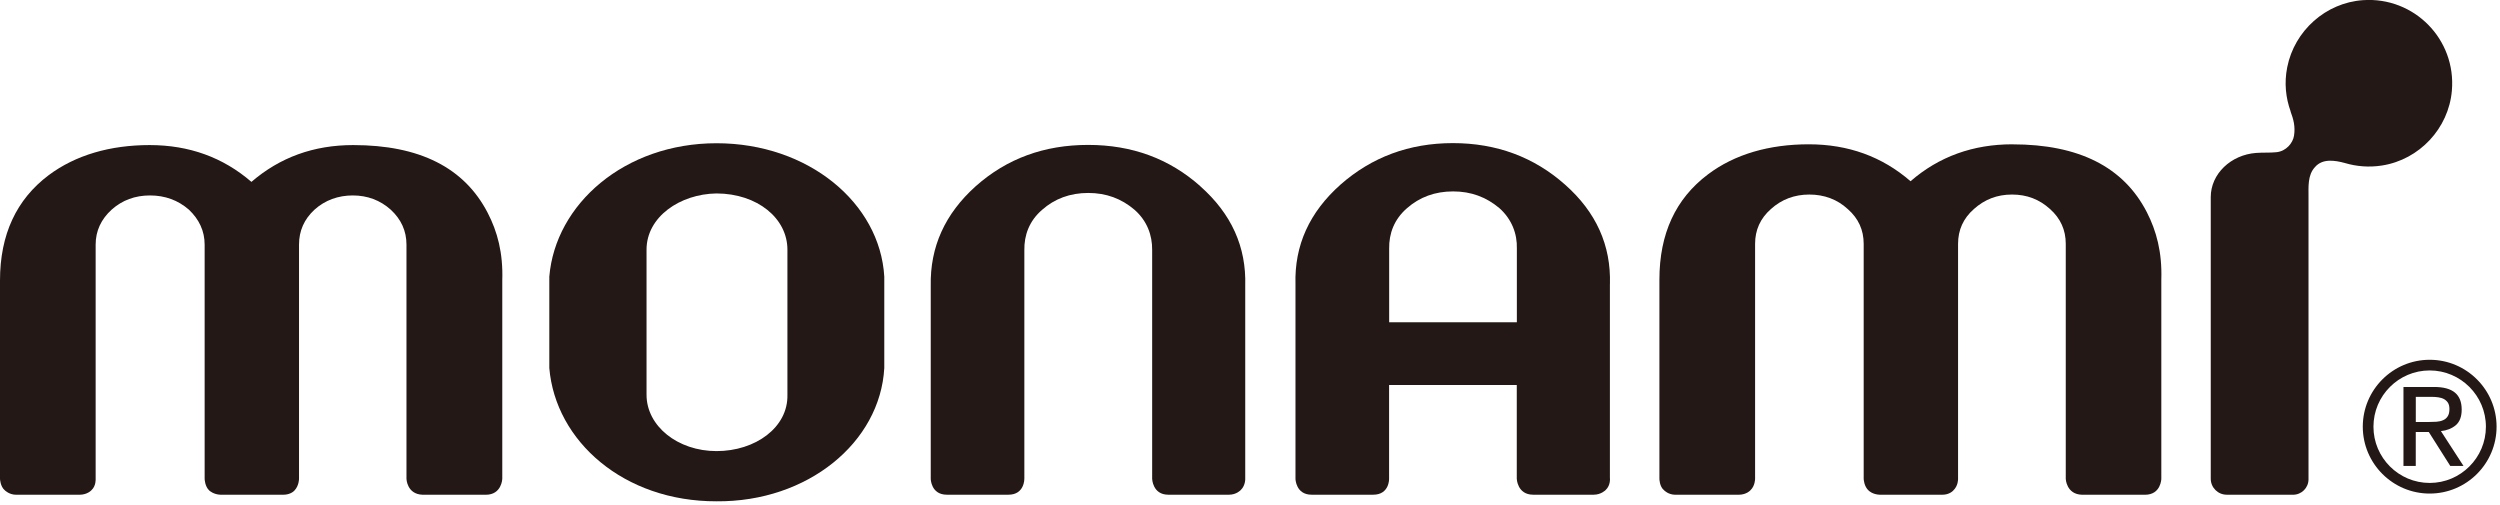
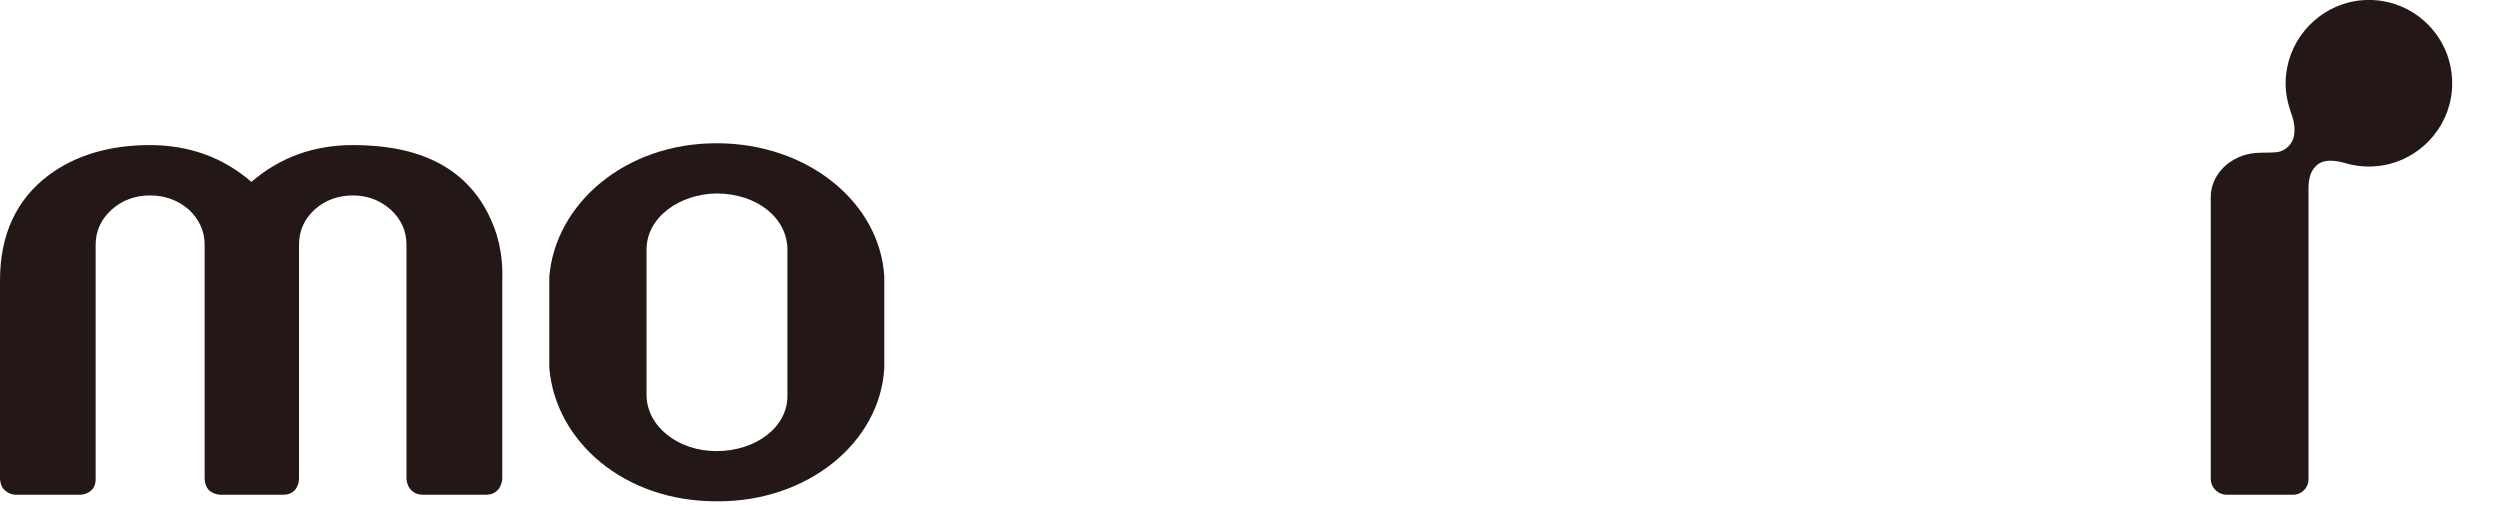
<svg xmlns="http://www.w3.org/2000/svg" viewBox="0 0 614 124" fill="none">
  <path d="M563.17 121.51C565.27 121.51 566.97 119.81 566.97 117.71V48.31C566.97 45.87 566.75 43.01 568.52 41.08C570.36 38.89 573.38 39.35 575.92 40.04H575.91C578.74 40.88 581.82 41.15 585.02 40.65C594.2 39.21 601.38 31.54 602.18 22.28C603.28 9.66 592.91 -0.84 580.33 0.04C571.2 0.68 563.52 7.54 561.74 16.52C560.97 20.4 561.39 24.08 562.59 27.39L562.55 27.35C563.27 29.28 563.77 31.07 563.41 33.33C563.12 35.17 561.46 37.13 559.12 37.38C557.35 37.56 555.98 37.42 554.09 37.56C547.91 38.03 542.96 42.7 542.96 48.4V117.58C542.96 119.75 544.72 121.5 546.88 121.5H563.17V121.51Z" fill="#231815" />
-   <path d="M494.25 35.44C484.58 35.44 476.21 38.45 469.23 44.51C462.25 38.45 453.91 35.44 444.24 35.44C434.57 35.44 426.07 37.85 419.47 42.83C411.51 48.82 407.55 57.42 407.55 68.68V117.61C407.55 117.61 407.55 119.51 408.72 120.43C408.72 120.43 409.74 121.51 411.45 121.51H427.02C428.99 121.51 429.94 120.37 429.94 120.37C431.05 119.32 431.05 117.61 431.05 117.61V59.89C431.05 56.5 432.32 53.64 434.95 51.33C437.55 48.98 440.72 47.78 444.37 47.78C448.02 47.78 451.25 48.98 453.79 51.33C456.45 53.65 457.72 56.5 457.72 59.89V117.61C457.72 117.61 457.78 119.48 458.96 120.5C458.96 120.5 459.88 121.45 461.72 121.51H476.94C478.84 121.54 479.73 120.46 479.73 120.46C480.97 119.29 480.9 117.61 480.9 117.61V59.89C480.9 56.5 482.17 53.64 484.8 51.33C487.43 48.98 490.48 47.78 494.16 47.78C497.84 47.78 500.88 48.98 503.48 51.33C506.08 53.65 507.35 56.5 507.35 59.89V117.61C507.35 117.61 507.48 121.38 511.31 121.51H526.82C530.75 121.51 530.82 117.61 530.82 117.61V68.68C531.04 61.93 529.61 56.69 527.27 52.13C521.56 41 510.56 35.45 494.26 35.45L494.25 35.44Z" fill="#231815" />
  <path d="M86.74 35.63C77.04 35.63 68.76 38.64 61.75 44.67C54.77 38.64 46.43 35.63 36.76 35.63C27.09 35.63 18.59 38.07 11.96 43.02C4.03 48.98 0 57.6 0 68.9V117.61C0 117.61 0.06 119.51 1.2 120.43C1.2 120.43 2.25 121.51 3.96 121.51H19.53C21.5 121.51 22.48 120.37 22.48 120.37C23.62 119.32 23.49 117.61 23.49 117.61V60.08C23.49 56.72 24.82 53.86 27.42 51.49C30.02 49.17 33.16 48 36.84 48C40.52 48 43.72 49.17 46.39 51.49C48.9 53.87 50.26 56.72 50.26 60.08V117.61C50.26 117.61 50.29 119.48 51.43 120.5C51.43 120.5 52.44 121.45 54.19 121.51H69.48C71.45 121.54 72.33 120.46 72.33 120.46C73.44 119.29 73.44 117.61 73.44 117.61V60.08C73.44 56.72 74.68 53.86 77.25 51.49C79.82 49.17 83.05 48 86.64 48C90.23 48 93.36 49.17 95.96 51.49C98.53 53.87 99.83 56.72 99.83 60.08V117.61C99.83 117.61 99.93 121.38 103.79 121.51H119.33C123.23 121.51 123.36 117.61 123.36 117.61V68.9C123.58 62.08 122.16 56.88 119.78 52.28C114.04 41.18 103.07 35.63 86.74 35.63Z" fill="#231815" />
-   <path d="M294.81 45.74C287.17 38.95 278 35.59 267.25 35.59C256.5 35.59 247.3 38.92 239.63 45.74C232.08 52.53 228.4 60.64 228.59 70.22V117.6C228.59 117.6 228.62 121.5 232.55 121.5H247.68C251.64 121.5 251.58 117.6 251.58 117.6V61.44C251.52 57.76 252.78 54.27 255.92 51.55C259.03 48.79 262.83 47.39 267.27 47.39C271.71 47.39 275.42 48.79 278.59 51.48C281.76 54.24 283 57.82 282.97 61.34V117.6C282.97 117.6 283.07 121.5 286.93 121.5H301.87C303.68 121.5 304.72 120.36 304.72 120.36C305.99 119.16 305.83 117.35 305.83 117.35V70.22C306.12 60.64 302.44 52.52 294.79 45.74H294.81Z" fill="#231815" />
-   <path d="M395.4 69.81C395.69 60.3 392.04 52.11 384.36 45.33C376.75 38.58 367.55 35.15 356.83 35.15C346.11 35.15 336.91 38.58 329.24 45.33C321.6 52.12 317.89 60.27 318.17 69.81V117.6C318.17 117.6 318.23 121.5 322.13 121.5H337.26C341.26 121.5 341.16 117.6 341.16 117.6V94.56H372.52V117.6C372.52 117.6 372.65 121.5 376.55 121.5H391.42C393.23 121.5 394.34 120.36 394.34 120.36C395.64 119.16 395.39 117.35 395.39 117.35V69.81H395.4ZM372.54 79.15H341.18V61.06C341.12 57.38 342.38 53.89 345.56 51.13C348.67 48.4 352.44 47.01 356.88 47.01C361.32 47.01 365 48.4 368.23 51.1C371.34 53.86 372.64 57.47 372.54 61.03V79.15Z" fill="#231815" />
  <path d="M175.98 35.18C153.4 35.18 136.4 50.12 134.91 67.94V90.39C136.43 108.37 153.24 123.18 175.98 123.12C198.34 123.31 216.16 108.69 217.18 90.39V67.94C216.13 49.86 198.53 35.18 175.98 35.18ZM193.39 96.96C193.58 104.98 185.52 110.79 175.98 110.79C166.44 110.79 158.79 104.64 158.79 96.96V61.31C158.79 53.29 166.97 47.64 175.98 47.51C186.03 47.54 193.39 53.63 193.39 61.31V96.96Z" fill="#231815" />
-   <path d="M597.81 95.04C600.12 95.04 601.82 95.5 602.93 96.42C604.04 97.34 604.59 98.73 604.59 100.6C604.59 102.35 604.1 103.62 603.13 104.44C602.15 105.25 600.94 105.73 599.49 105.88L605.04 114.44H601.79L596.51 106.1H593.31V114.44H590.29V95.05H597.79L597.81 95.04ZM596.48 103.64C597.15 103.64 597.8 103.62 598.41 103.58C599.01 103.54 599.55 103.41 600.02 103.2C600.5 103 600.88 102.68 601.15 102.25C601.44 101.82 601.58 101.22 601.58 100.44C601.58 99.8 601.45 99.28 601.2 98.89C600.94 98.51 600.62 98.22 600.22 98C599.82 97.8 599.36 97.65 598.84 97.58C598.33 97.51 597.82 97.47 597.31 97.47H593.32V103.64H596.47H596.48Z" fill="#231815" />
-   <path d="M596.73 121.22C587.67 121.22 580.3 113.85 580.3 104.79C580.3 95.73 587.67 88.36 596.73 88.36C605.79 88.36 613.16 95.73 613.16 104.79C613.16 113.85 605.79 121.22 596.73 121.22ZM596.73 90.98C589.11 90.98 582.92 97.18 582.92 104.8C582.92 112.42 589.12 118.61 596.73 118.61C604.34 118.61 610.54 112.41 610.54 104.8C610.54 97.19 604.34 90.98 596.73 90.98Z" fill="#231815" />
</svg>